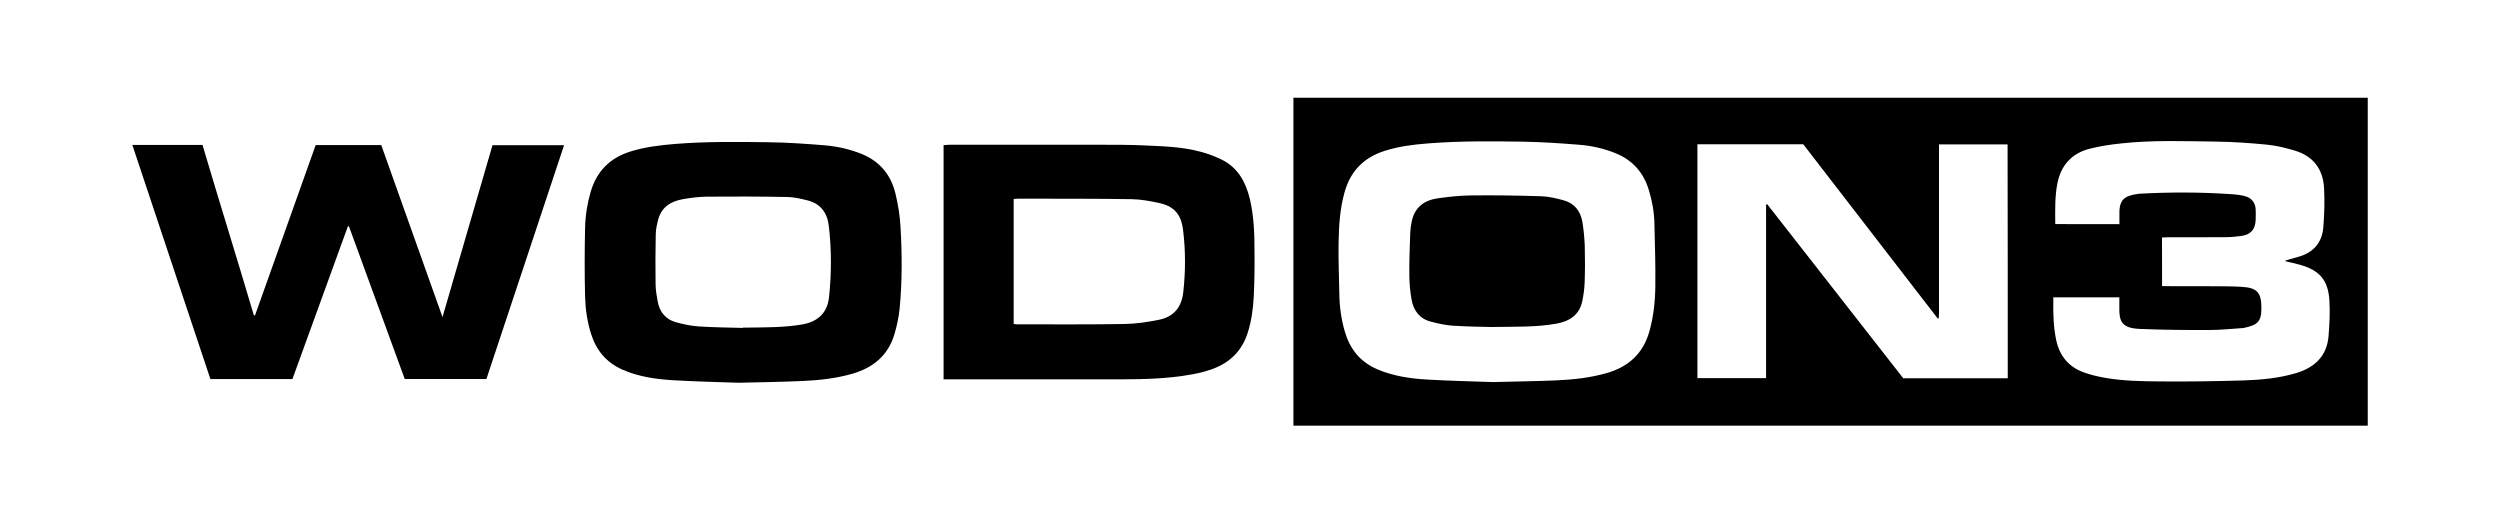
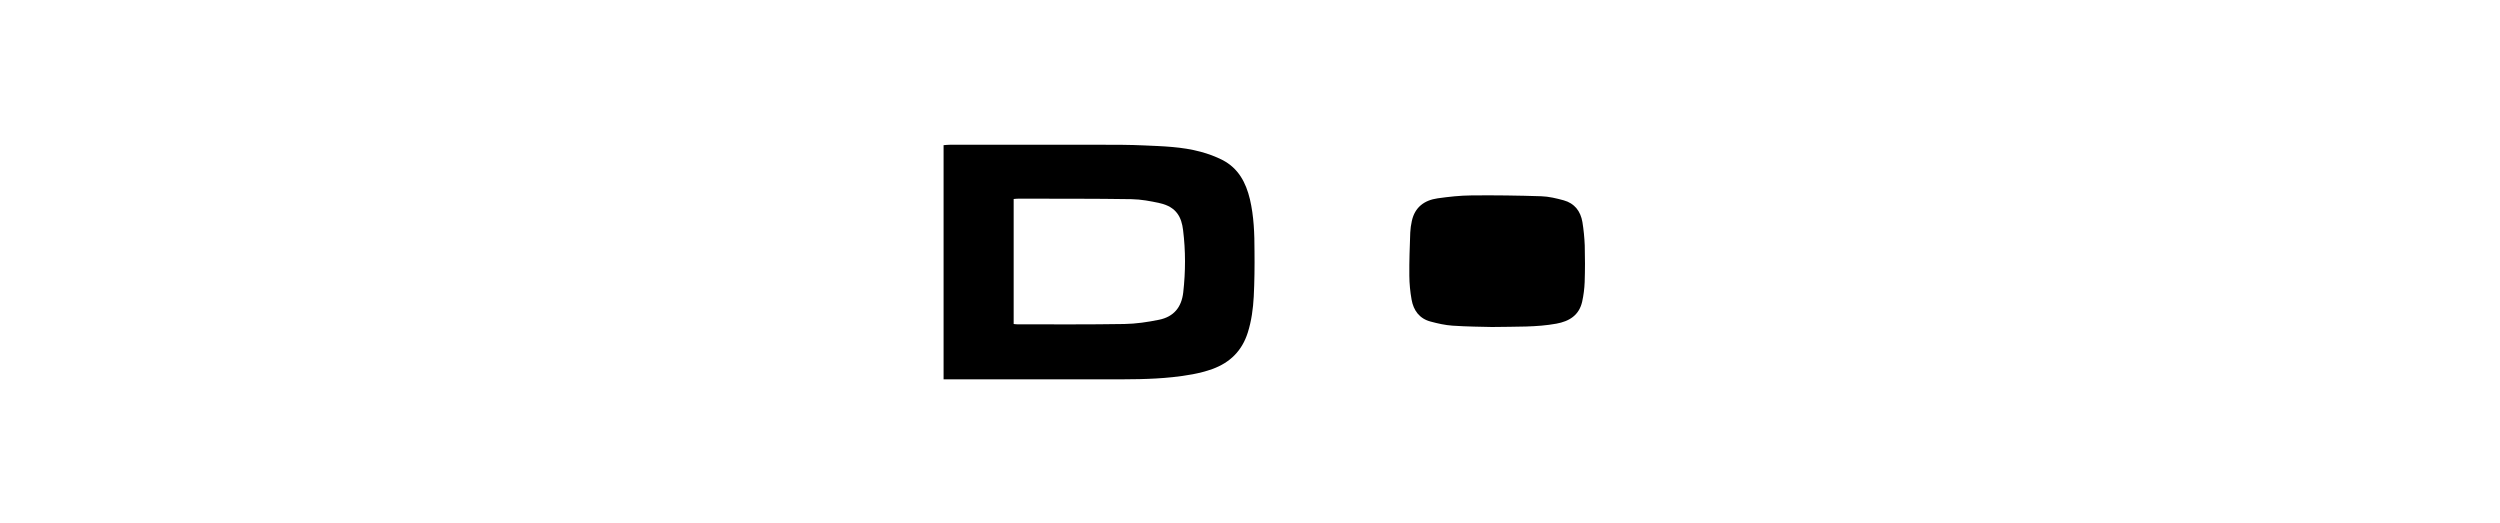
<svg xmlns="http://www.w3.org/2000/svg" version="1.1" id="Layer_1" x="0px" y="0px" viewBox="0 0 3000 628" style="enable-background:new 0 0 3000 628;" xml:space="preserve">
  <style type="text/css">
	.st0{fill:#00FF3F;}
	.st1{fill:#FFFFFF;}
</style>
  <g>
-     <path d="M531,380.5c-24.8-69.8-49.2-138.1-73.5-206.4c-26.6,0-52.5,0-78.7,0c-24.3,68.4-48.5,136.4-72.8,204.4   c-0.5-0.1-0.9-0.1-1.4-0.2C284.5,310.2,263,241.6,243,173.9c-11.1,0.1-78.6,0-84.2,0c31.2,93.1,62.4,187.8,93.7,281   c33.1,0,65.4,0,98.4,0c22.2-61.2,44.4-122.3,66.6-183.4c0.4,0,0.8,0,1.2,0c22.3,61.1,44.7,122.2,67,183.3c32.9,0,65.3,0,98,0   c31-93.5,62-186.7,93.2-280.6c-29.3,0-57.4,0-85.9,0C571,242.6,551.2,310.8,531,380.5z" />
    <path d="M1499.9,239.1c-4.8-20.1-13.9-37.3-33-47.1c-8.2-4.2-17.2-7.5-26.2-9.9c-22.2-6-45-6.6-67.8-7.6c-17-0.8-34.1-0.8-51.2-0.8   c-60.6-0.1-121.1,0-181.7,0c-2.5,0-5,0.3-7.7,0.5c0,93.8,0,187.1,0,281c3,0,5.5,0,8,0c62.5,0,125,0,187.4,0   c26.4,0,52.9,0.2,79.2-2.6c16.3-1.8,32.5-4.2,48-9.8c21.2-7.7,35.5-21.9,42.4-43.6c4.5-14.2,6.4-28.7,7.2-43.3   c0.9-18.1,1.1-36.2,0.9-54.3C1505.4,280.5,1504.7,259.6,1499.9,239.1z M1419.9,350.8c-2,17.9-11.4,29.3-29,32.9   c-13.7,2.8-27.8,4.9-41.7,5.1c-42.6,0.7-85.3,0.4-128,0.4c-1.5,0-2.9-0.2-4.8-0.4c0-50,0-99.8,0-150c2.1-0.2,4-0.4,5.8-0.4   c45.2,0.1,90.4-0.1,135.6,0.6c11.4,0.2,22.9,2.3,34,4.8c20.2,4.5,26.1,17.2,27.9,32.3C1422.8,301,1422.7,325.9,1419.9,350.8z" />
-     <path d="M1074.6,232.5c-5.5-23-19.2-39.4-41.7-48.2c-13.8-5.4-28.2-8.6-42.8-9.9c-22.3-1.8-44.7-3.4-67-3.7   c-37.5-0.5-75.1-1-112.6,2c-18.3,1.5-36.4,3.6-54,9.1c-24.2,7.6-40.1,23.2-47.5,47.7c-4.2,14.2-6.5,28.8-6.9,43.4   c-0.6,27.7-0.7,55.4,0,83.1c0.4,15.1,2.6,30.1,7.2,44.7c6.3,19.8,18.3,34.3,37.5,42.8c19,8.4,39.3,11.4,59.7,12.7   c28.3,1.7,56.7,2.3,79.8,3.1c29.1-0.7,53-1,76.9-2.1c20-0.9,39.9-3.1,59.3-8.6c25.1-7.2,43.2-21.9,50.8-47.5   c3-10.2,5.3-20.7,6.3-31.2c3.1-32.5,2.9-65.2,1-97.8C1079.9,258.9,1077.7,245.5,1074.6,232.5z M994.8,356.9   c-2,18.5-13.4,29.3-32.5,32.5c-21.1,3.6-42.5,3.4-63.8,3.7c-2.3,0-4.7,0-7,0c0,0.1,0,0.3,0,0.4c-17.7-0.5-35.4-0.6-53.1-1.8   c-9.3-0.6-18.6-2.6-27.5-5.1c-12.1-3.4-19.3-12.2-21.6-24.5c-1.3-6.9-2.5-13.9-2.6-20.9c-0.3-20-0.2-40.1,0.2-60.1   c0.1-6.1,1.5-12.3,3.1-18.2c4.1-14.8,15.5-21.4,29.5-23.9c9.6-1.7,19.4-2.9,29.2-3c32-0.3,64-0.2,95.9,0.4   c8.2,0.1,16.5,2.1,24.5,4.1c15.9,4,23.8,15.3,25.5,30.8C997.9,299.8,997.9,328.4,994.8,356.9z" />
    <path d="M1898.9,266.5c-2.2-13-9.4-22.5-22.4-26.1c-8.8-2.4-17.9-4.6-26.9-4.9c-27.9-0.9-55.9-1.3-83.8-1   c-13.6,0.1-27.2,1.6-40.7,3.5c-15.9,2.3-27.3,10.6-30.9,27.2c-1,4.6-1.7,9.2-1.9,13.9c-0.6,17.2-1.3,34.5-1.1,51.8   c0.1,9.5,1,19.2,2.7,28.6c2.3,13.1,9.5,22.9,22.9,26.4c8.6,2.3,17.4,4.3,26.3,4.9c17.6,1.2,35.4,1.3,47.2,1.6   c29.8-0.5,53.7,0.3,77.3-4c15.4-2.8,27.3-10,31-26.4c1.7-7.7,2.7-15.6,3-23.4c0.5-14.7,0.5-29.4,0.1-44.1   C1901.3,285.1,1900.4,275.8,1898.9,266.5z" />
-     <path d="M1552.1,117.3v393.5h1289.2V117.3H1552.1z M1986.4,343.5c-0.2,18.1-2.1,36.1-7,53.7c-7.5,27.1-25.3,43.1-51.7,50.6   c-19.4,5.5-39.3,7.7-59.3,8.6c-23.9,1.1-47.7,1.3-76.9,2.1c-23.1-0.9-51.5-1.4-79.8-3.1c-20.4-1.2-40.7-4.3-59.7-12.6   c-20.2-8.9-32.3-24.4-38.3-45.2c-4.2-14.6-6.3-29.6-6.5-44.8c-0.3-20.7-1.3-41.4-0.9-62c0.4-20,1.6-40,7-59.5   c6.9-25.4,22.7-41.9,47.5-50c17.1-5.6,34.8-7.8,52.7-9.2c37.9-3,75.9-2.7,113.8-2.1c22.6,0.4,45.2,1.9,67.7,3.7   c15.1,1.2,29.9,4.5,44,10.3c20.3,8.3,33.3,23.2,39.6,44c4,13.1,6.4,26.5,6.7,40.2C1985.9,293.2,1986.7,318.4,1986.4,343.5z    M2409.3,453.9c-41.7,0-83,0-125.4,0c-54.1-69.2-108.6-139-163.2-208.8c-0.5,0.1-0.9,0.2-1.4,0.4c0,69.3,0,138.6,0,208.3   c-27.9,0-54.9,0-82.4,0c0-93.4,0-186.7,0-280.7c42.7,0,84.7,0,127,0c53.8,69.7,107.6,139.4,161.3,209c0.4,0,0.9-0.1,1.3-0.1   c0.6-7.4,0.2-14.9,0.3-22.3c0.1-7.9,0-15.8,0-23.7c0-7.7,0-15.4,0-23s0-15.4,0-23c0-7.9,0-15.8,0-23.7c0-7.7,0-15.4,0-23   c0-7.7,0-15.4,0-23c0-7.9,0-15.8,0-23.7c0-7.6,0-15.2,0-23.3c27.9,0,54.9,0,82.3,0C2409.3,267,2409.3,360.2,2409.3,453.9z    M2794.3,402.9c-1.9,24.3-16.6,38.2-39.2,44.9c-20.4,6-41.4,8-62.5,8.7c-33.3,1-66.5,1.5-99.8,1.2c-23-0.1-46.1-0.5-68.8-4.7   c-7.7-1.4-15.4-3.3-22.8-5.9c-18.7-6.5-29.8-20-33.8-39.2c-3.3-15.7-3.7-31.7-3.4-47.7c0-1,0-2.1,0-3.4c25.8,0,52.3,0,79.2,0   c0,4.2,0.1,8.1,0,12.1c-0.3,16.1,2.4,24.9,24.4,25.8c28.1,1.2,56.3,1.4,84.4,1.3c13,0,25.9-1.5,38.9-2.3c0.6,0,1.3,0,1.9-0.2   c16.1-3.6,21-7.1,20.9-24.3c-0.1-18.2-5.3-24-23.8-25c-9.6-0.6-19.2-0.6-28.8-0.7c-19.6-0.1-39.2,0-58.9-0.1c-2.5,0-5,0-7.7-0.1   c0-19.4-0.1-38.8-0.1-58.3c2.8-0.1,5.3-0.3,7.8-0.3c22.8,0,45.6,0.1,68.5-0.1c6.2,0,12.4-0.6,18.5-1.4c11.6-1.5,17-7.6,17.6-19.1   c0.2-4.3,0.1-8.5,0-12.8c-0.3-6.6-3.6-12.2-9.7-14.8c-6.1-2.6-14.1-3.1-21.2-3.6c-35.8-2.4-71.6-2.4-107.4-0.5   c-0.9,0-1.7,0.1-2.6,0.2c-15,2.3-23.1,5.4-22.6,24.5c0.1,3.8,0,7.6,0,11.9c-25.9,0-51.7-0.1-77-0.1c0-0.6,0-1.3,0-2   c-0.1-15.6-0.5-31.1,2.5-46.5c4.4-22.5,17.6-36.7,39.5-42.1c12.1-3,24.6-4.9,37.1-6.2c37.8-4.1,75.8-2.7,113.8-2.2   c20.4,0.3,40.9,1.7,61.2,3.7c11.1,1.1,22.2,3.8,33,7c22.5,6.6,34.4,22.4,35.5,45.5c0.8,15.5,0.3,31.1-0.9,46.6   c-1.5,18.5-12,30.5-30,35.5c-5.1,1.4-10.2,2.9-15.3,4.3c0,0.3,0,0.7,0,1c5.7,1.4,11.5,2.6,17.1,4.2c23.7,6.6,34,18.4,35.5,43.1   C2796.1,374.8,2795.4,388.9,2794.3,402.9z" />
  </g>
</svg>